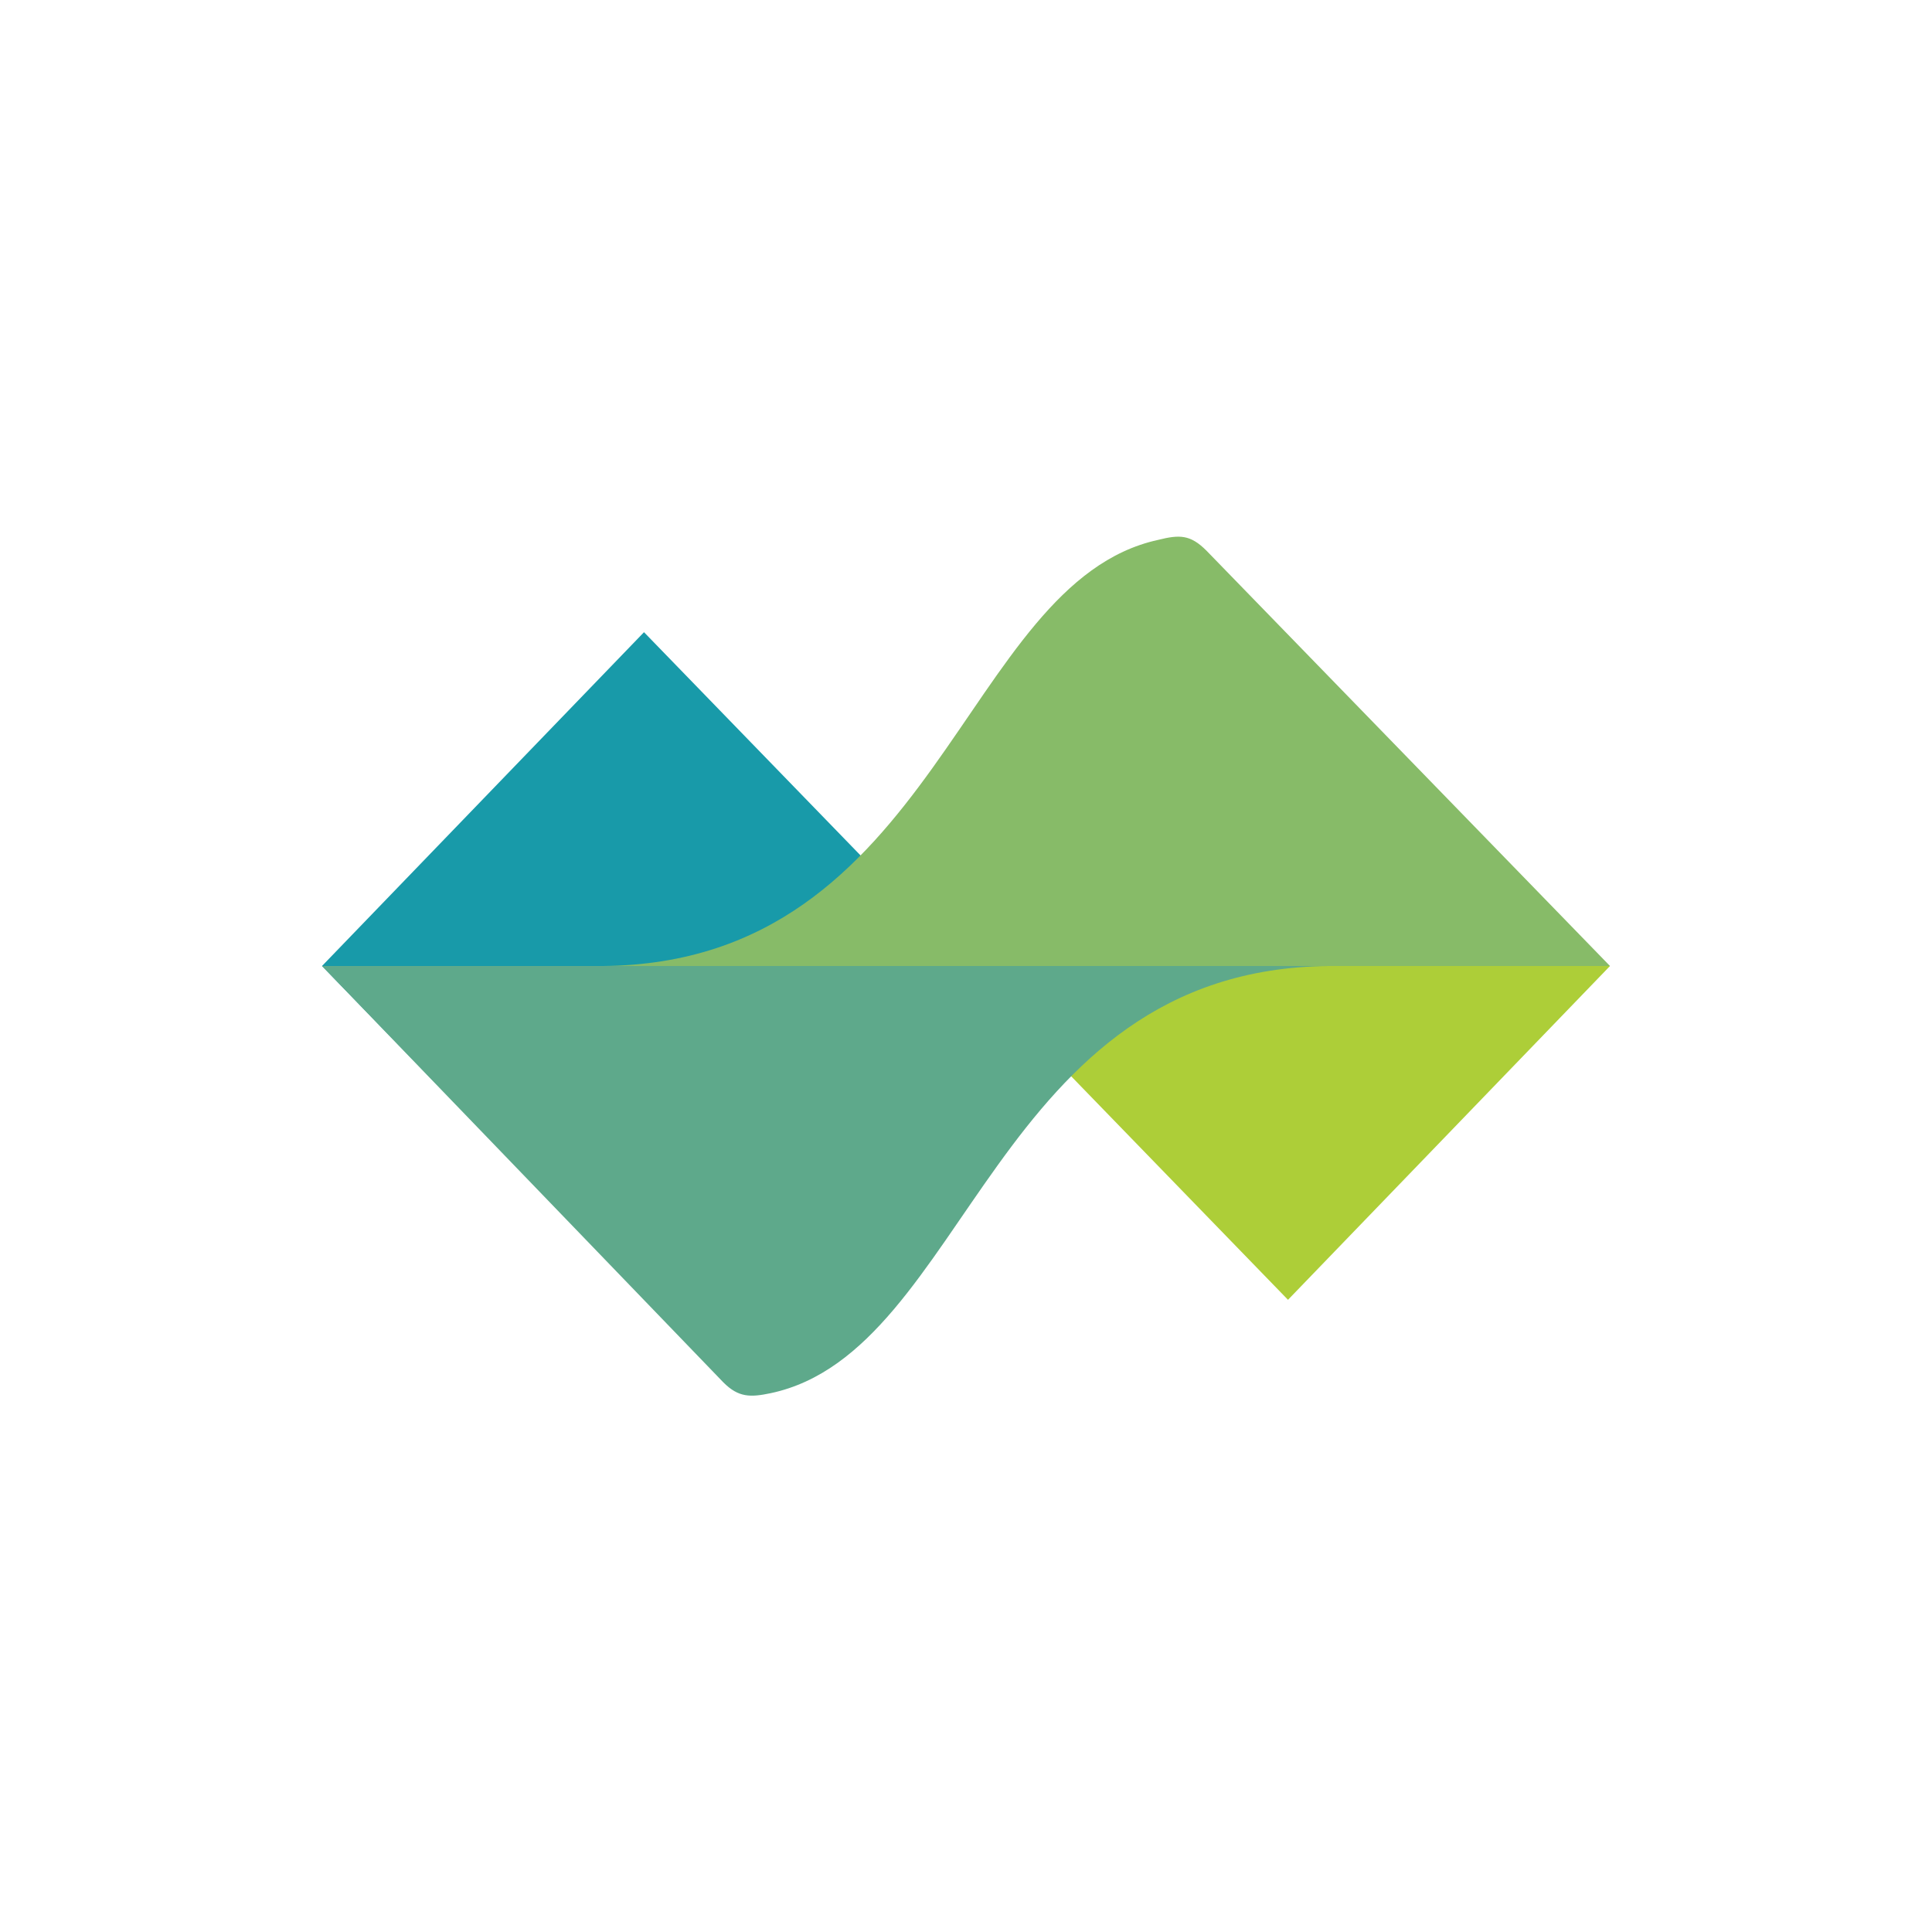
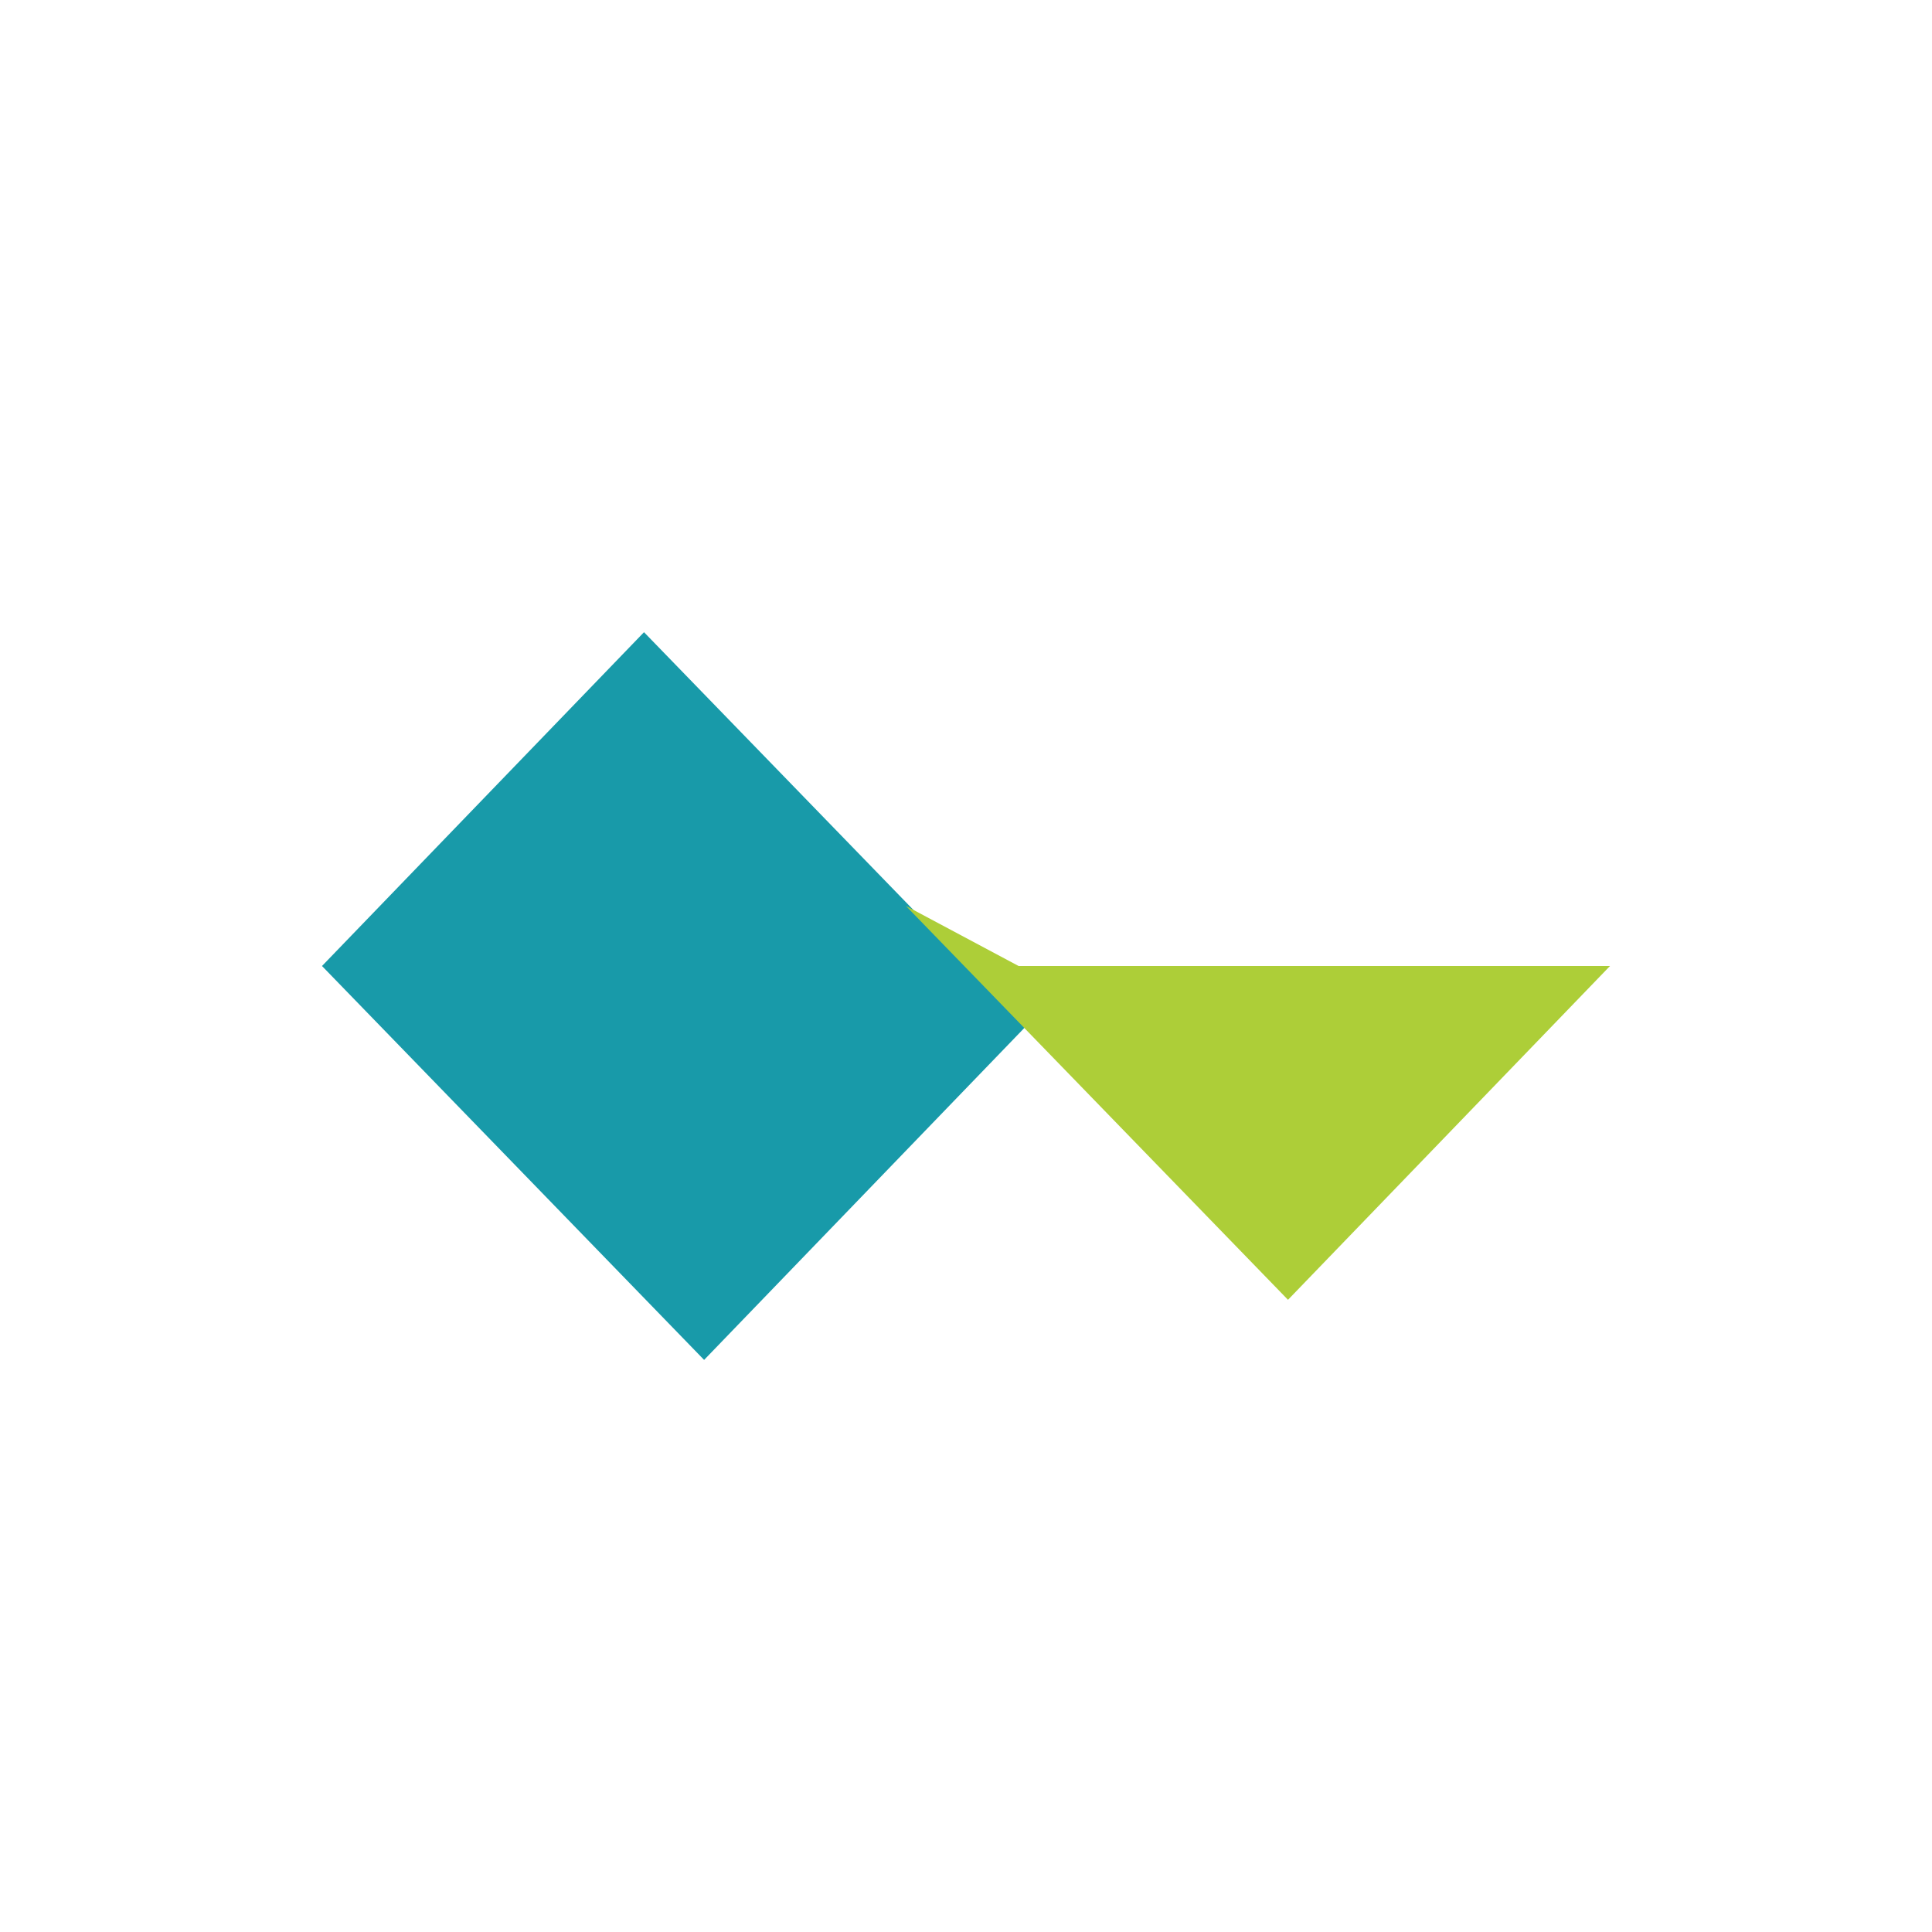
<svg xmlns="http://www.w3.org/2000/svg" width="18" height="18">
  <path fill="#189AA9" d="m3 9 3-3.11 3.56 3.67-3 3.11z" />
  <path fill="#ADCE38" d="M8.44 8.44 9.49 9H15l-3 3.11z" />
-   <path fill="#87BB68" d="M15 9H5.62c3.12-.03 3.34-3.57 5.17-3.97.2-.05.3-.05.45.1z" />
-   <path fill="#5EA98B" d="M3 9h9.38c-3.13.03-3.36 3.59-5.2 3.98-.19.04-.3.04-.44-.1z" />
</svg>